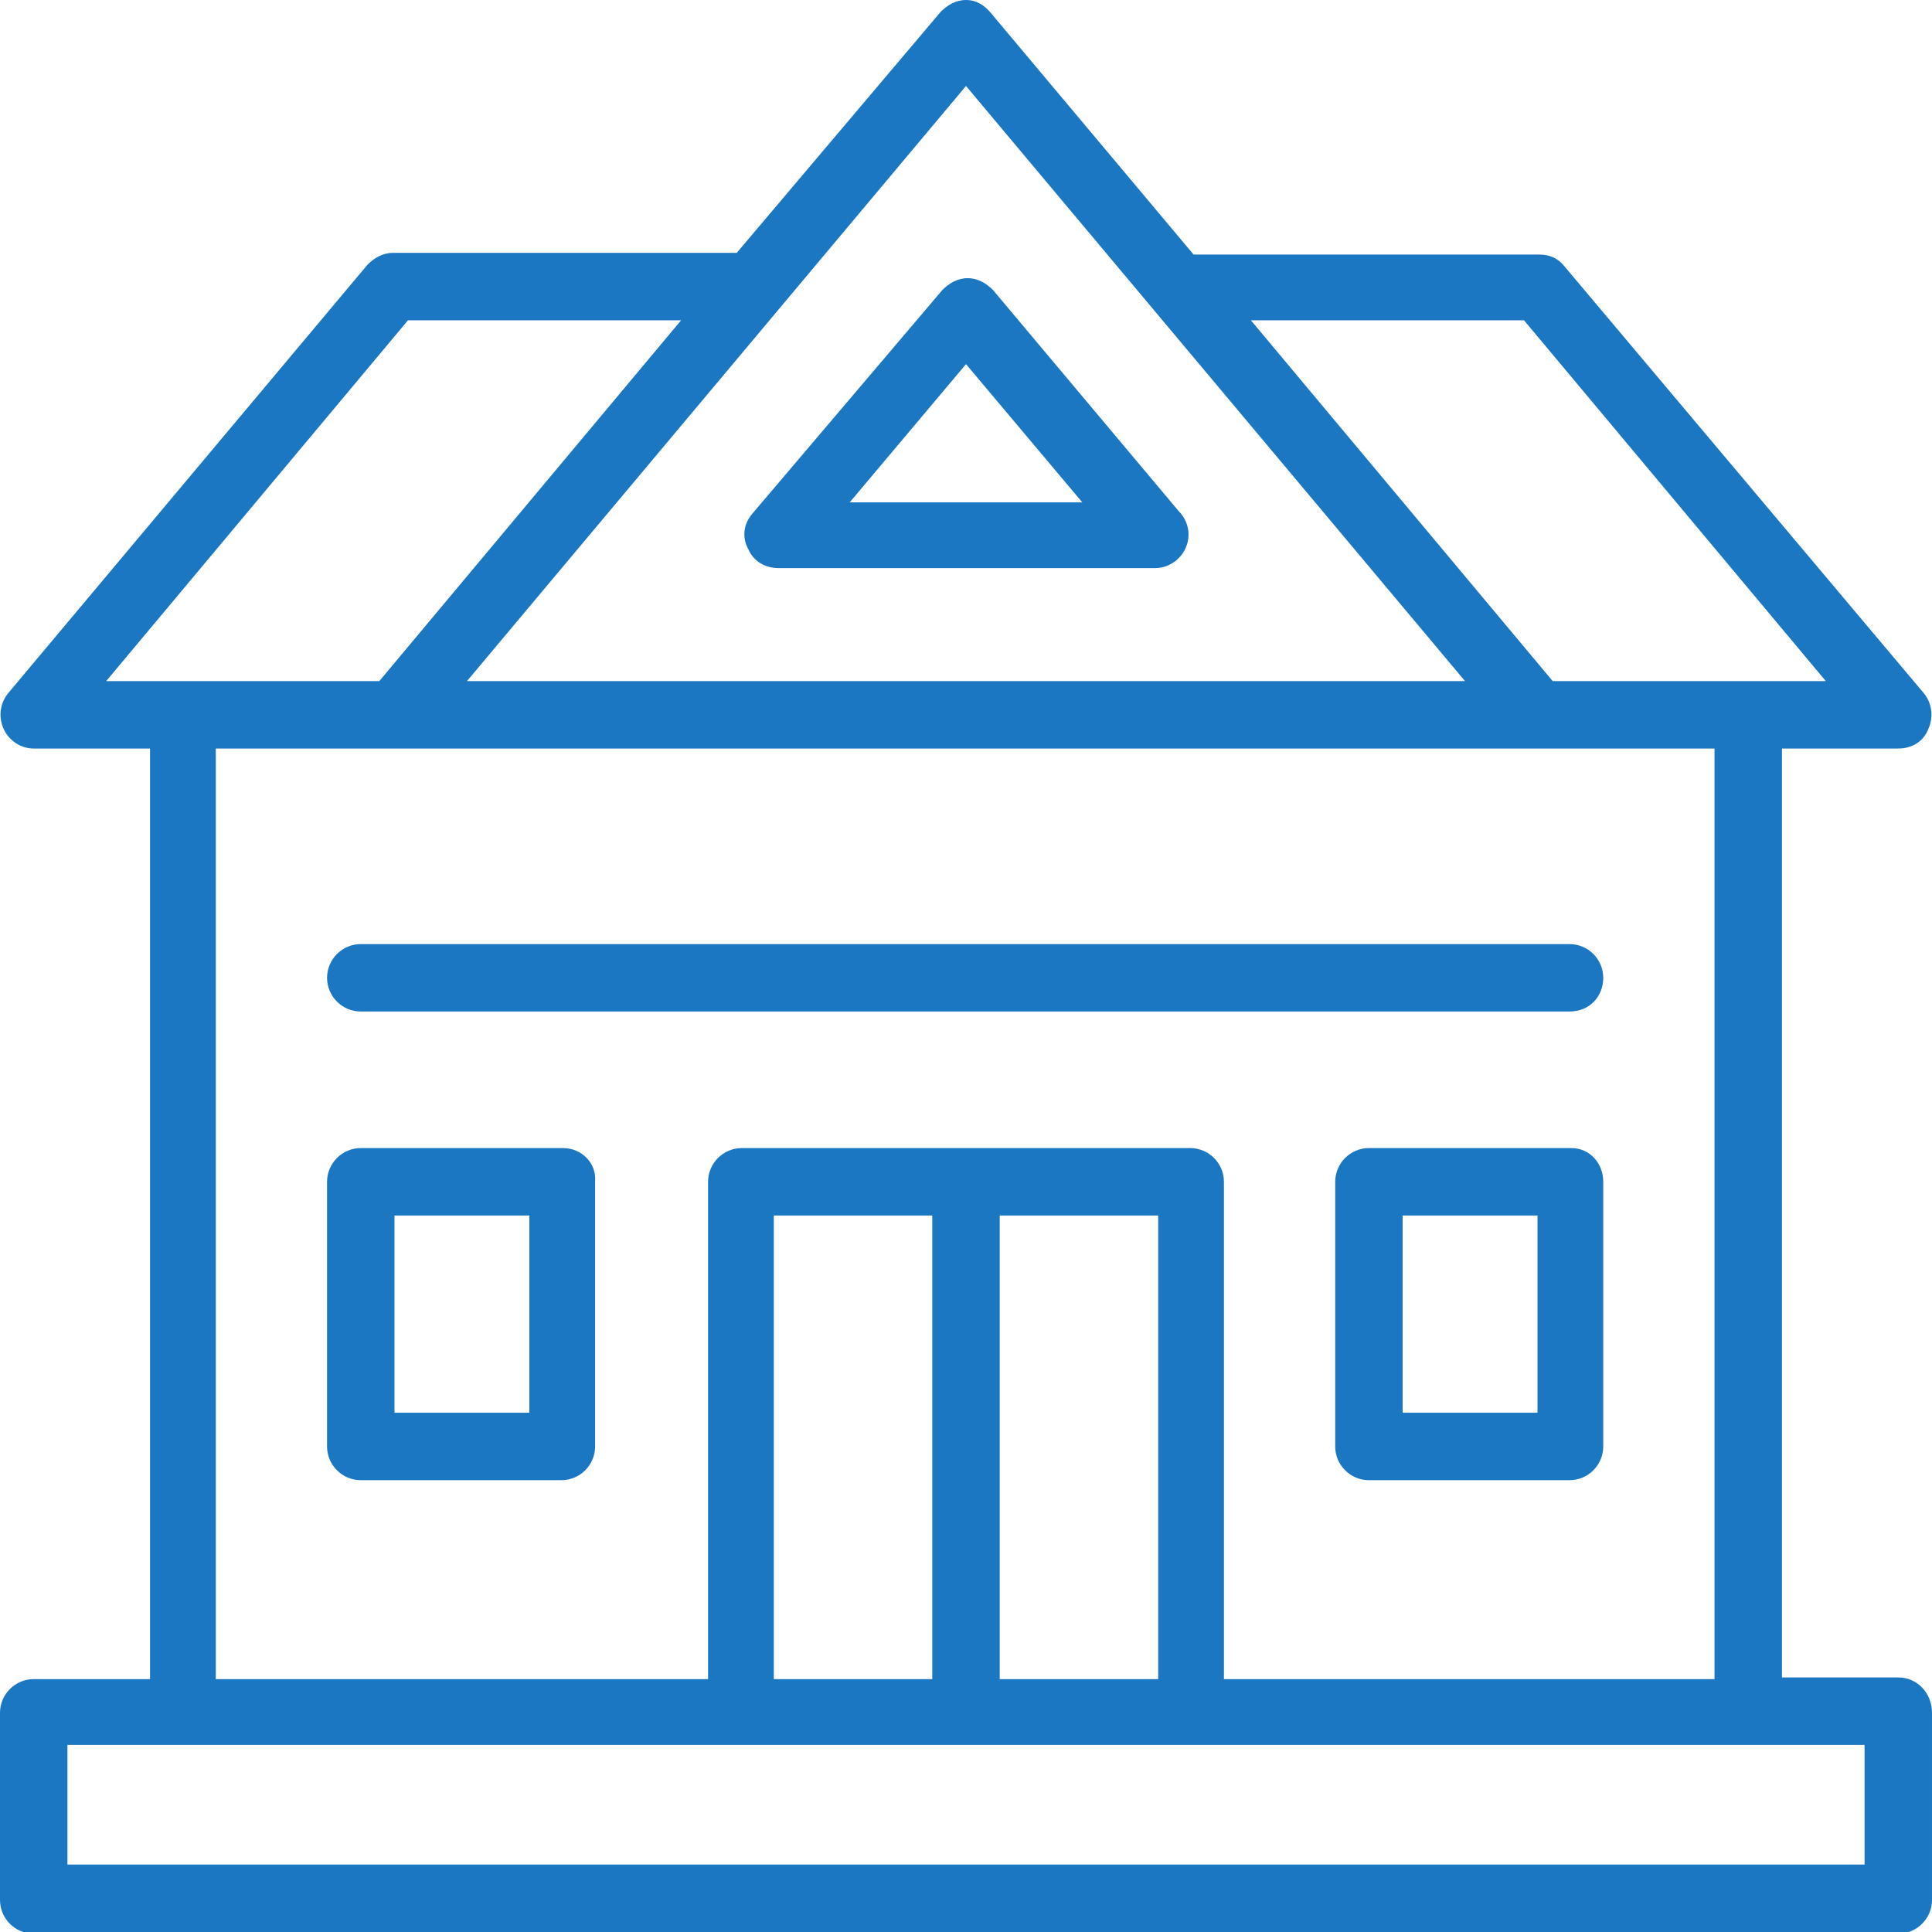
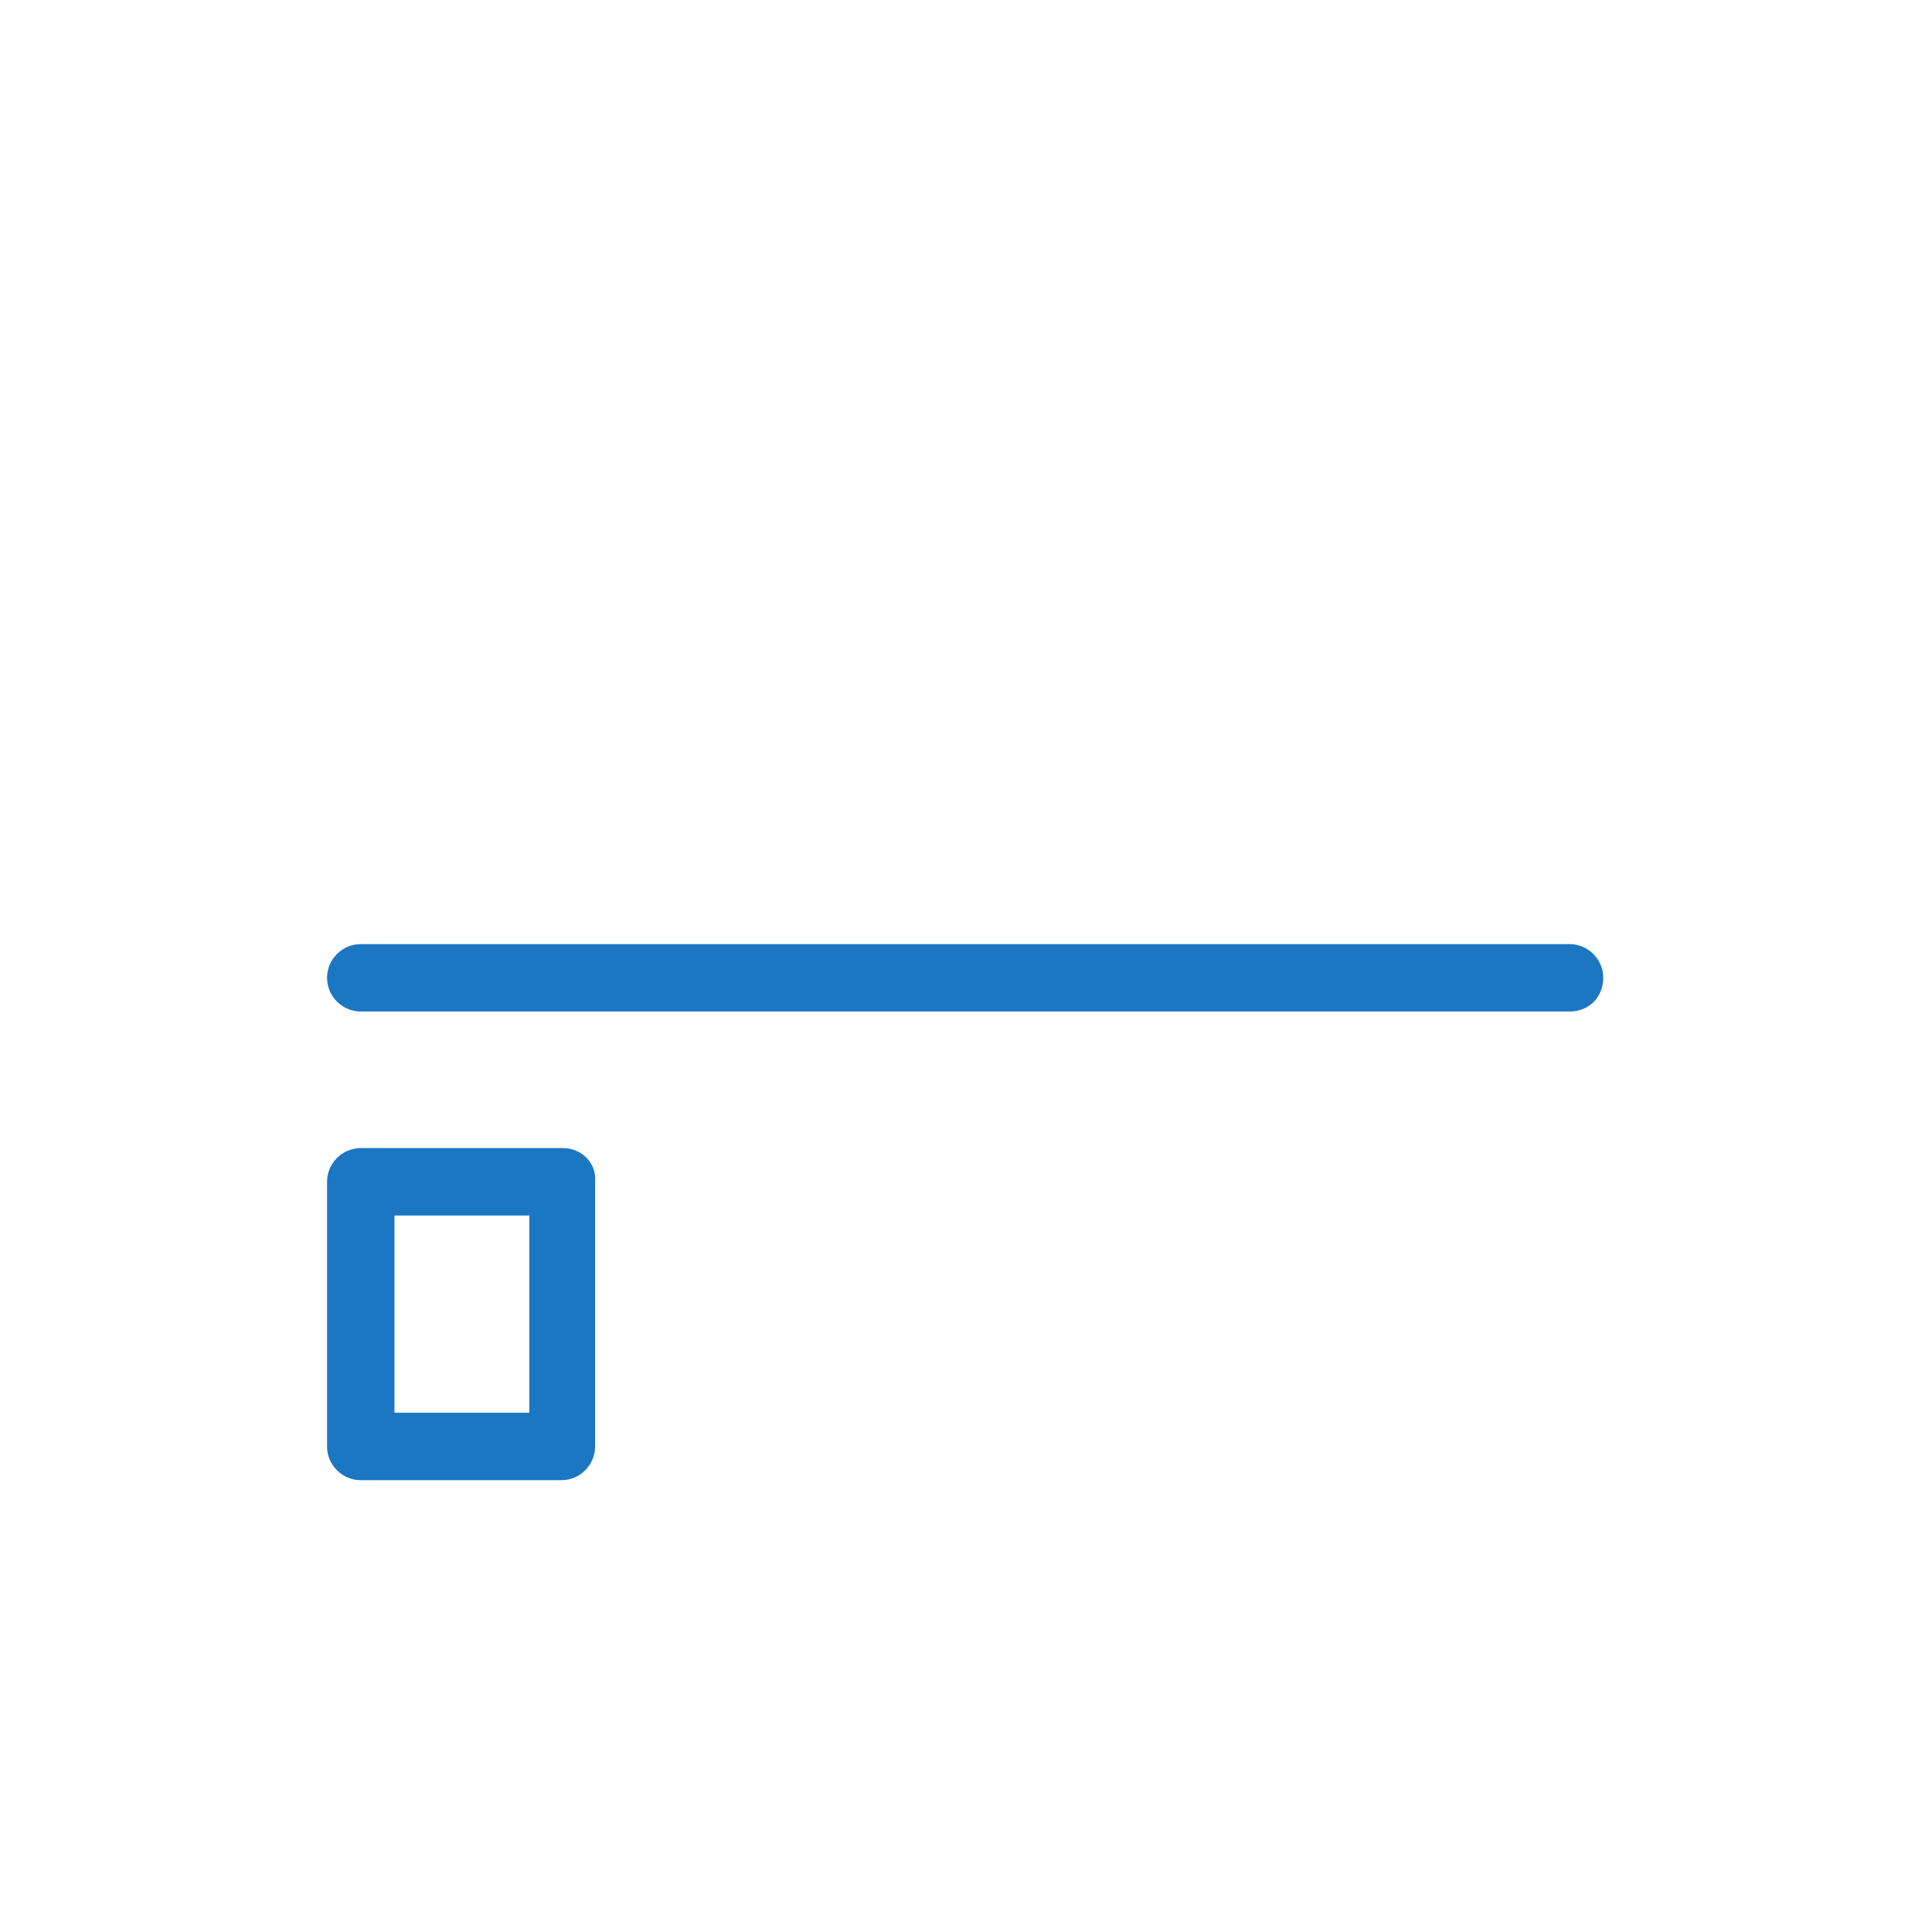
<svg xmlns="http://www.w3.org/2000/svg" version="1.1" id="Layer_1" x="0px" y="0px" viewBox="0 0 114.6 114.6" style="enable-background:new 0 0 114.6 114.6;" xml:space="preserve">
  <style type="text/css">
	.st0{fill:#1C77C3;}
</style>
  <g>
    <path class="st0" d="M95.1,58c0-1.1-0.9-2-2-2H21.4c-1.1,0-2,0.9-2,2c0,1.1,0.9,2,2,2h71.7C94.3,60,95.1,59.1,95.1,58" />
-     <path class="st0" d="M93.2,68.1H81.2c-1.1,0-2,0.9-2,2v15.7c0,1.1,0.9,2,2,2h11.9c1.1,0,2-0.9,2-2V70.1   C95.1,69,94.3,68.1,93.2,68.1 M91.2,83.8h-8V72.1h8V83.8z" />
    <path class="st0" d="M33.4,68.1H21.4c-1.1,0-2,0.9-2,2v15.7c0,1.1,0.9,2,2,2h11.9c1.1,0,2-0.9,2-2V70.1   C35.4,69,34.5,68.1,33.4,68.1 M31.4,83.8h-8V72.1h8V83.8z" />
-     <path class="st0" d="M112.6,99.5h-6.9V44.4h6.9c0.8,0,1.5-0.4,1.8-1.2c0.3-0.7,0.2-1.5-0.3-2.1L92.8,15.8c-0.4-0.5-0.9-0.7-1.5-0.7   H70.8l-12-14.3C58.4,0.3,57.9,0,57.3,0c-0.6,0-1.1,0.3-1.5,0.7L43.7,15H23.3c-0.6,0-1.1,0.3-1.5,0.7L0.5,41.1   c-0.5,0.6-0.6,1.4-0.3,2.1c0.3,0.7,1,1.2,1.8,1.2h6.9v55.2H2c-1.1,0-2,0.9-2,2v11.1c0,1.1,0.9,2,2,2h110.6c1.1,0,2-0.9,2-2v-11.1   C114.6,100.4,113.7,99.5,112.6,99.5 M45.9,72.1h9.4v27.5h-9.4V72.1z M59.3,72.1h9.4v27.5h-9.4V72.1z M70.6,68.1H44   c-1.1,0-2,0.9-2,2v29.5H12.8V44.4h88.9v55.2H72.6V70.1C72.6,69,71.7,68.1,70.6,68.1 M90.4,19l17.9,21.4H92.1L74.2,19H90.4z    M57.3,5.1l29.6,35.3H27.7L57.3,5.1z M24.2,19h16.2L22.5,40.4H6.3L24.2,19z M110.6,110.6H4v-7.1h106.6V110.6z" />
-     <path class="st0" d="M44.4,32.6c0.3,0.7,1,1.1,1.8,1.1h22.3c0,0,0,0,0,0c1.1,0,2-0.9,2-2c0-0.5-0.2-1-0.6-1.4l-11-13.1   c-0.4-0.4-0.9-0.7-1.5-0.7c-0.6,0-1.1,0.3-1.5,0.7L44.6,30.5C44.1,31.1,44,31.9,44.4,32.6 M57.3,21.6l6.9,8.2H50.4L57.3,21.6z" />
  </g>
</svg>